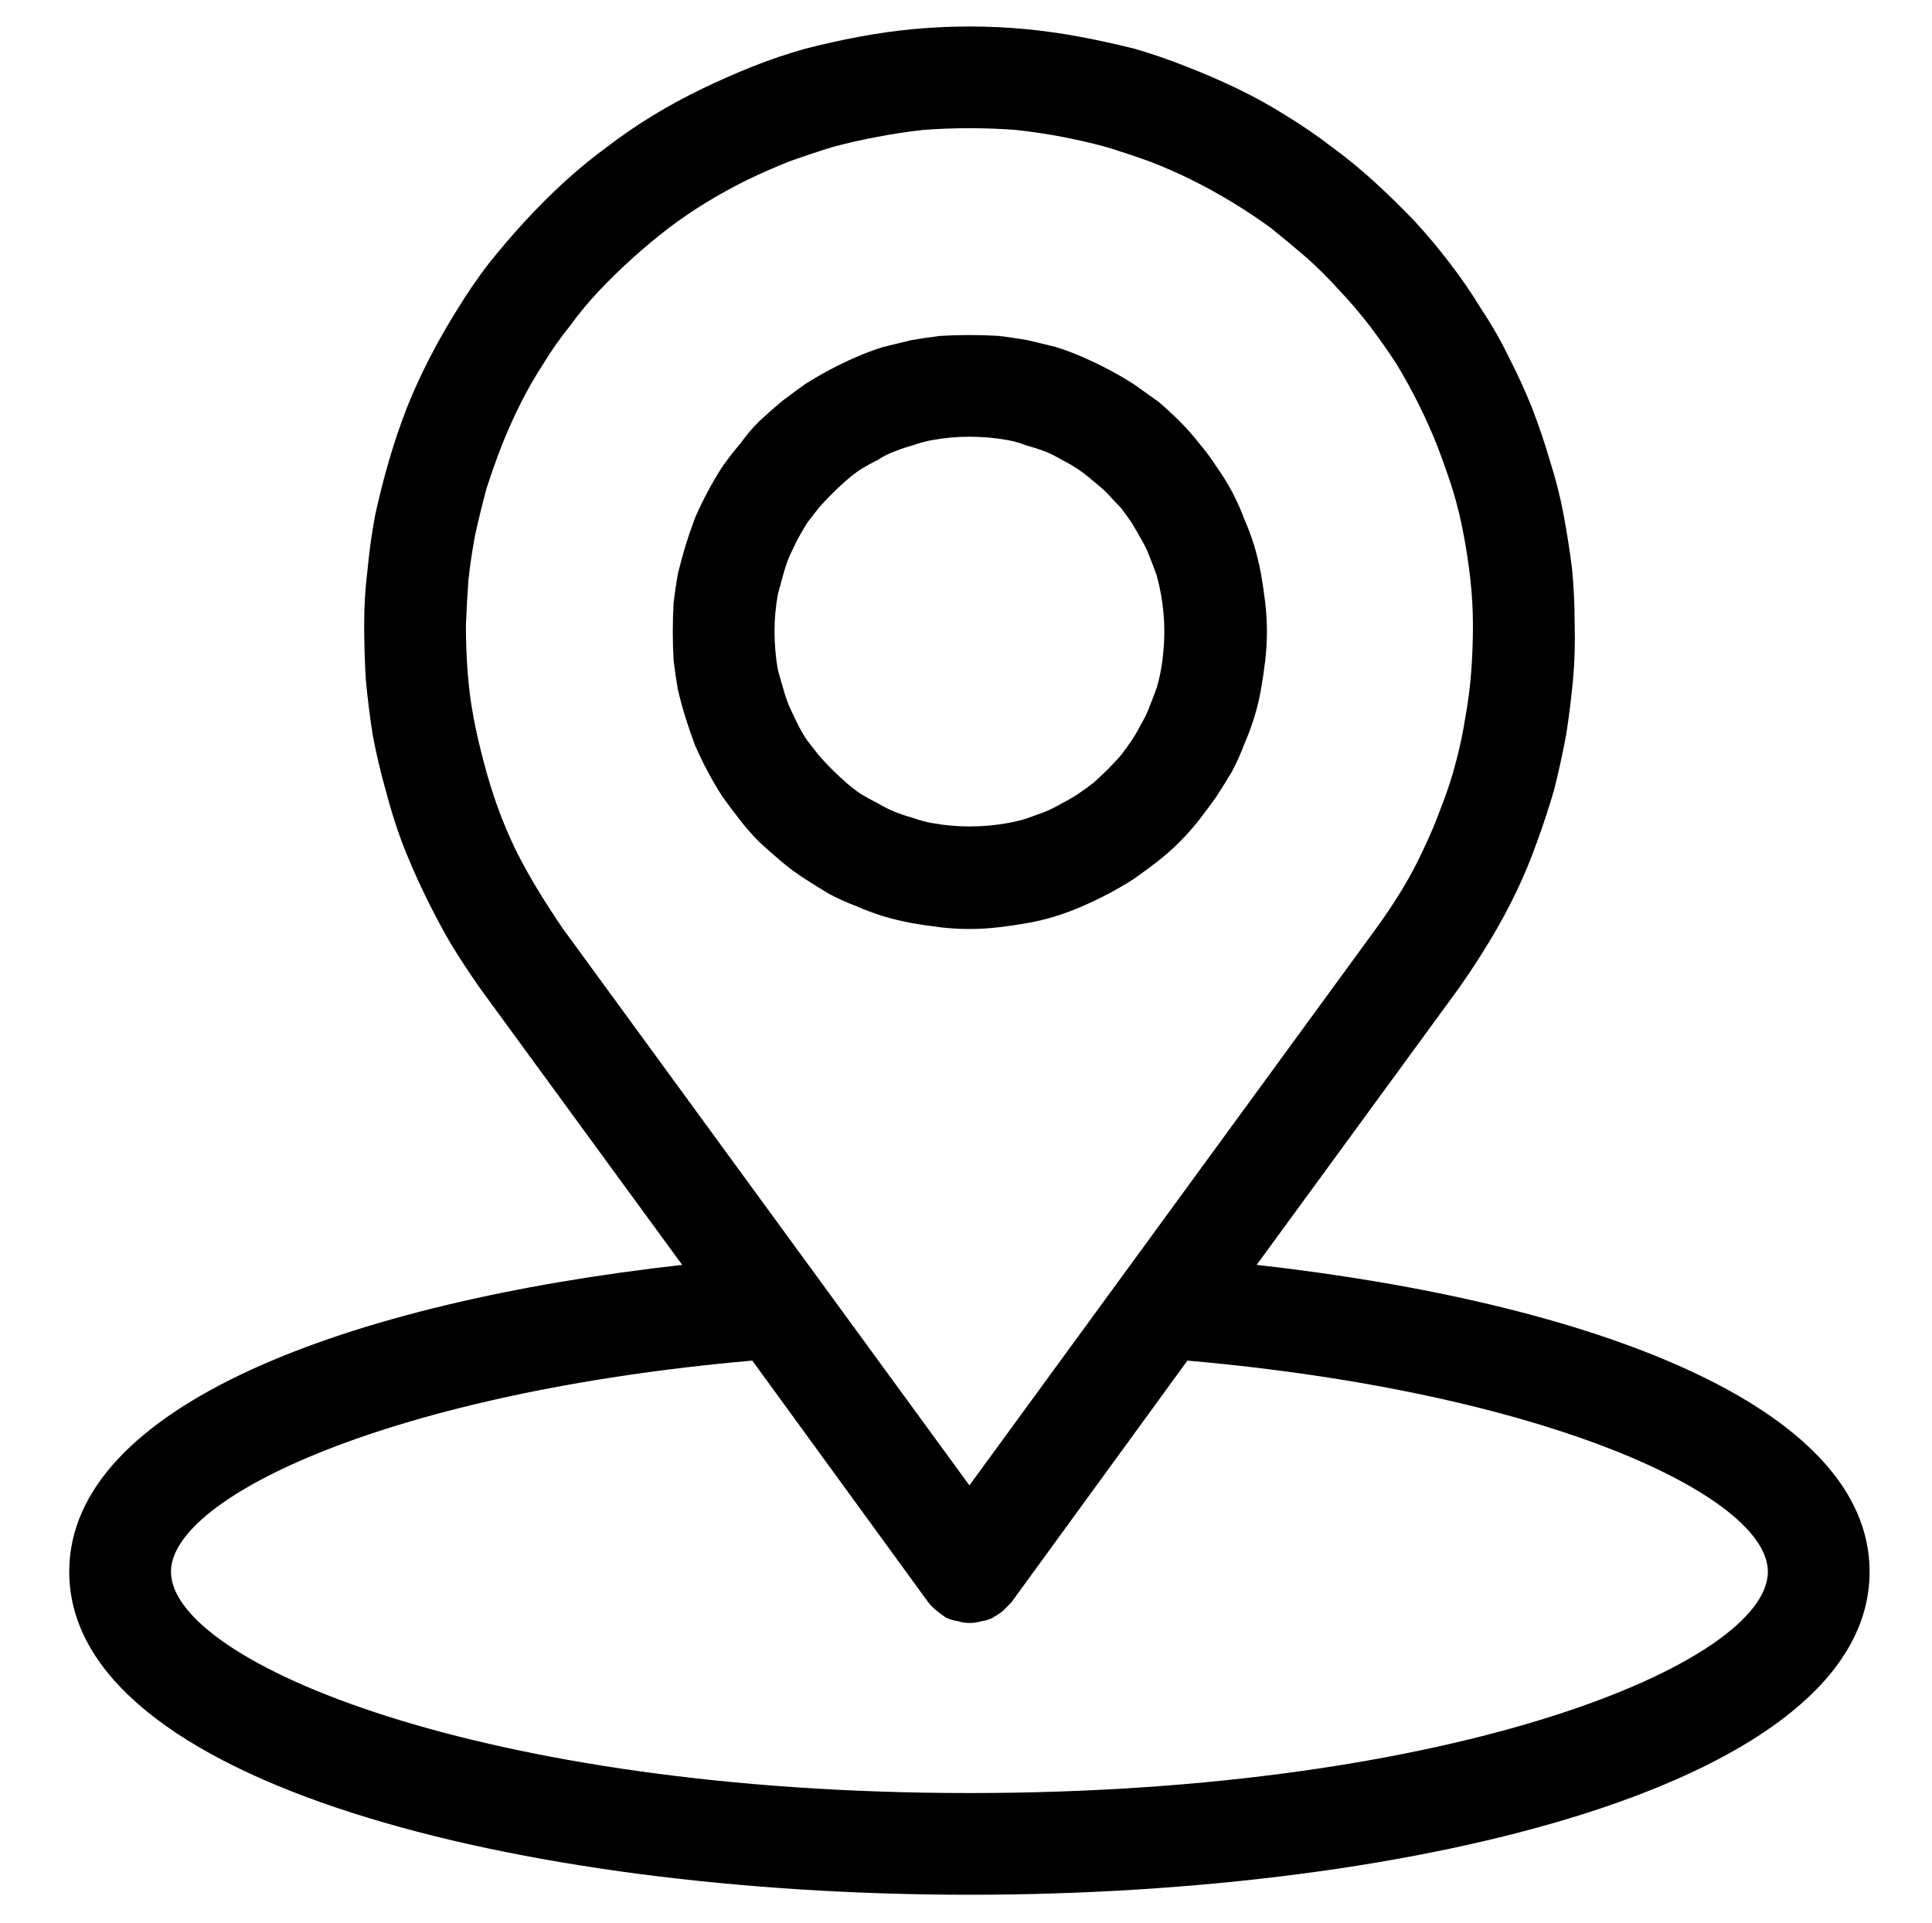
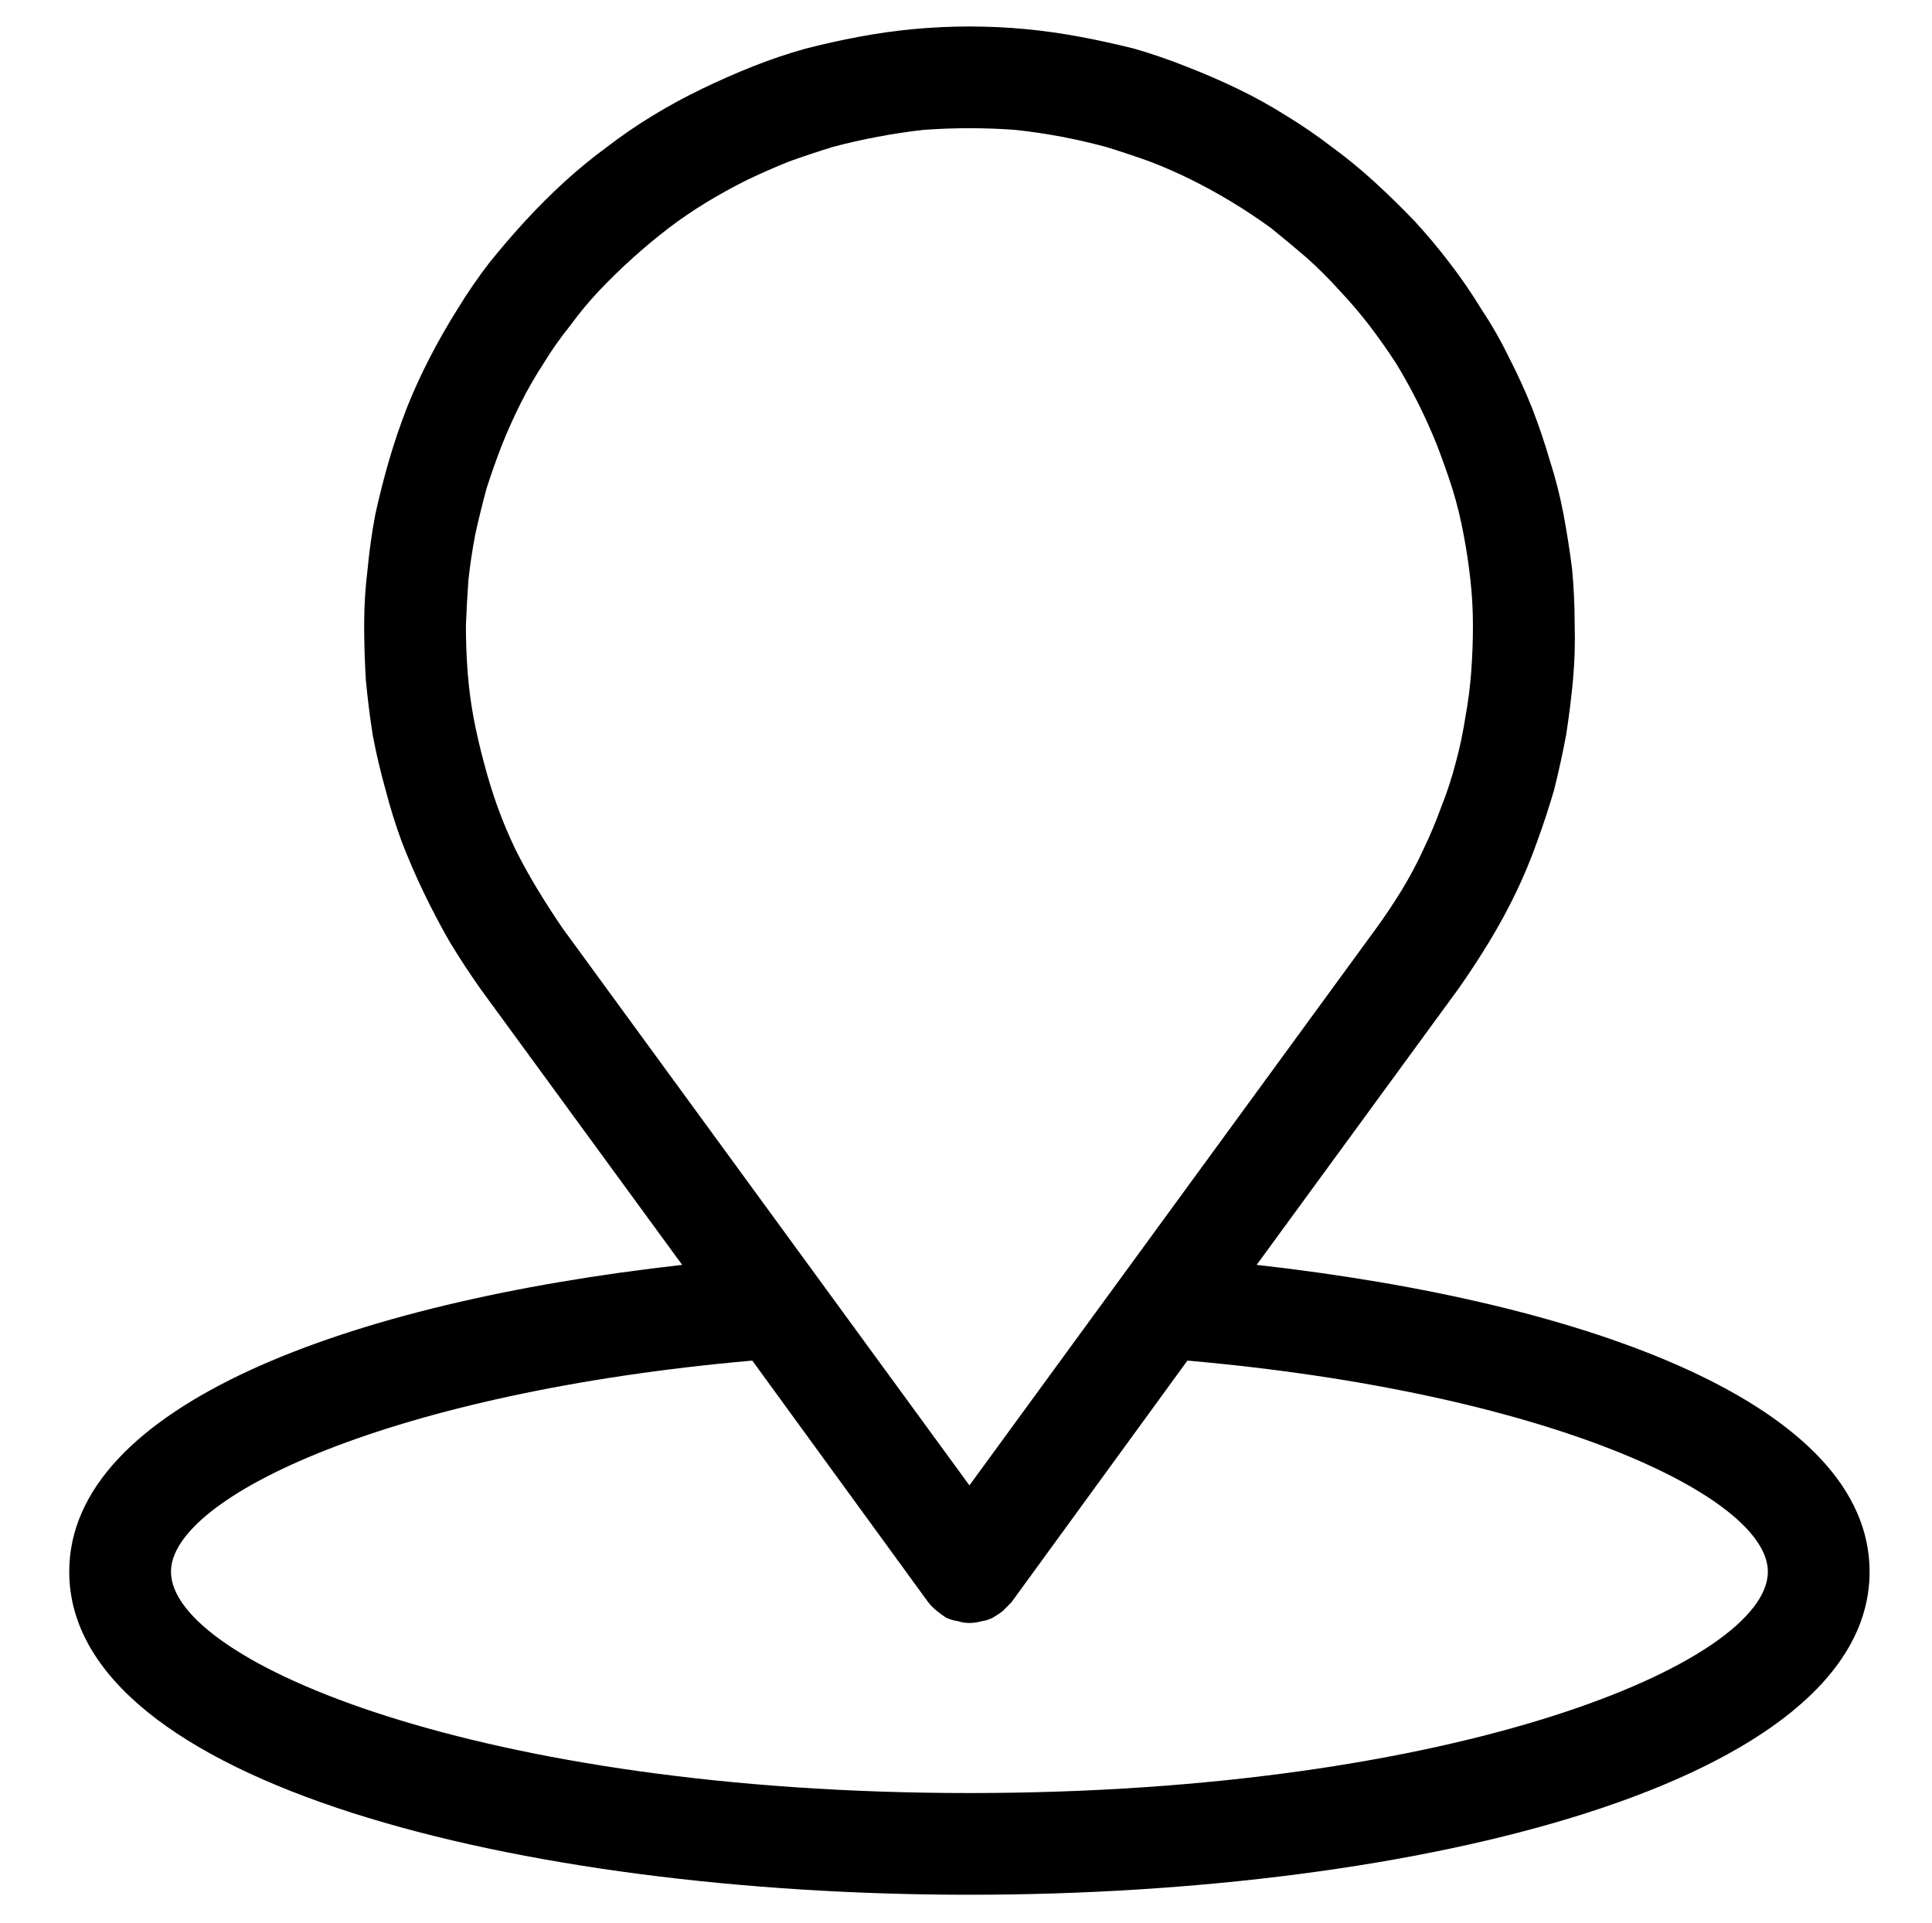
<svg xmlns="http://www.w3.org/2000/svg" viewBox="0 0 226 225">
  <title>Address-svg</title>
  <style>		</style>
  <path id="Layer" fill-rule="evenodd" class="s0" d="m218.7 183.9c0 24.8-52.9 37.8-105.3 37.8-52.3 0-105.3-13-105.3-37.8 0-19.4 32.5-31.5 71.7-35.9l-23.6-32.3q-1.9-2.7-3.6-5.5-1.6-2.8-3-5.7-1.4-2.9-2.6-6-1.1-3-1.9-6.1-0.9-3.2-1.5-6.4-0.5-3.2-0.8-6.4-0.2-3.3-0.2-6.5 0-3.3 0.4-6.5 0.3-3.2 0.9-6.4 0.7-3.2 1.6-6.3 0.9-3.1 2.1-6.2 1.2-3 2.7-5.9 1.5-2.9 3.2-5.6 1.7-2.8 3.7-5.4 2-2.5 4.2-4.9 2.2-2.4 4.6-4.6 2.4-2.2 5-4.1 2.6-2 5.4-3.7 2.8-1.7 5.7-3.1 2.9-1.4 5.9-2.6 3-1.2 6.2-2.1 3.1-0.8 6.3-1.4 3.2-0.6 6.4-0.9 3.3-0.3 6.5-0.3 3.3 0 6.5 0.3 3.2 0.3 6.4 0.9 3.2 0.6 6.4 1.4 3.1 0.9 6.1 2.1 3.1 1.2 6 2.6 2.9 1.4 5.6 3.1 2.8 1.7 5.4 3.7 2.6 1.9 5 4.1 2.4 2.2 4.7 4.6 2.2 2.4 4.1 4.9 2 2.6 3.7 5.4 1.8 2.7 3.2 5.6 1.5 2.9 2.7 5.9 1.2 3.1 2.1 6.2 1 3.1 1.6 6.3 0.6 3.2 1 6.4 0.3 3.2 0.3 6.5 0.1 3.2-0.2 6.5-0.3 3.2-0.8 6.4-0.6 3.2-1.4 6.4-0.9 3.1-2 6.1-1.1 3.1-2.5 6-1.4 2.9-3.1 5.7-1.7 2.8-3.6 5.5l-23.6 32.3c39.2 4.4 71.7 16.5 71.7 35.9zm-105.3-10.1l47.6-65.2q1.6-2.2 3-4.5 1.4-2.3 2.5-4.7 1.2-2.5 2.1-5 1-2.5 1.7-5.2 0.7-2.6 1.1-5.2 0.5-2.7 0.7-5.4 0.2-2.7 0.2-5.4 0-2.7-0.3-5.4-0.3-2.7-0.8-5.3-0.5-2.7-1.3-5.3-0.8-2.5-1.8-5.1-1-2.5-2.2-4.9-1.2-2.4-2.6-4.7-1.5-2.3-3.1-4.4-1.7-2.2-3.5-4.1-1.8-2-3.8-3.8-2.1-1.8-4.2-3.5-2.2-1.6-4.5-3-2.3-1.4-4.7-2.6-2.4-1.2-5-2.2-2.5-0.9-5.1-1.7-2.6-0.7-5.2-1.2-2.7-0.5-5.4-0.8-2.7-0.2-5.4-0.2-2.7 0-5.4 0.2-2.7 0.3-5.3 0.8-2.7 0.5-5.3 1.2-2.6 0.8-5.1 1.7-2.5 1-5 2.2-2.4 1.2-4.7 2.6-2.3 1.4-4.4 3-2.2 1.7-4.2 3.5-2 1.8-3.9 3.8-1.8 1.9-3.4 4.1-1.7 2.1-3.1 4.4-1.5 2.3-2.7 4.7-1.2 2.4-2.2 4.9-1 2.6-1.8 5.1-0.7 2.6-1.3 5.3-0.5 2.6-0.8 5.3-0.2 2.7-0.3 5.4 0 2.7 0.2 5.4 0.2 2.7 0.7 5.4 0.5 2.6 1.2 5.2 0.7 2.7 1.6 5.2 0.9 2.5 2.1 5 1.2 2.4 2.6 4.7 1.4 2.3 2.9 4.5zm93.4 10.1c0-8.8-25.8-21-67.9-24.7l-20.6 28.3q-0.5 0.5-1 1-0.5 0.4-1.2 0.8-0.6 0.3-1.3 0.4-0.7 0.2-1.4 0.2-0.7 0-1.3-0.2-0.7-0.1-1.4-0.4-0.6-0.4-1.1-0.8-0.6-0.5-1-1l-20.6-28.3c-42.1 3.7-68 15.9-68 24.7 0 10.6 36.4 25.9 93.4 25.9 57.1 0 93.4-15.3 93.4-25.9z" />
-   <path id="Layer" fill-rule="evenodd" class="s0" d="m148 77.3q-0.2 1.7-0.5 3.4-0.3 1.7-0.8 3.3-0.5 1.6-1.2 3.2-0.6 1.6-1.4 3.1-0.9 1.5-1.8 2.9-1 1.4-2 2.7-1.1 1.4-2.3 2.6-1.2 1.2-2.6 2.3-1.3 1-2.7 2-1.4 0.9-2.9 1.7-1.5 0.8-3.1 1.5-1.6 0.7-3.2 1.2-1.6 0.5-3.3 0.8-1.7 0.3-3.4 0.5-1.7 0.2-3.4 0.2-1.7 0-3.4-0.2-1.7-0.2-3.4-0.5-1.6-0.3-3.3-0.8-1.6-0.5-3.2-1.2-1.6-0.6-3.1-1.4-1.5-0.9-2.9-1.8-1.4-0.9-2.7-2-1.3-1.1-2.6-2.3-1.2-1.2-2.2-2.5-1.1-1.4-2.1-2.8-0.9-1.4-1.7-2.9-0.8-1.5-1.5-3.1-0.6-1.6-1.1-3.2-0.5-1.6-0.9-3.3-0.3-1.7-0.5-3.4-0.1-1.7-0.1-3.4 0-1.7 0.1-3.4 0.2-1.7 0.5-3.4 0.4-1.6 0.9-3.3 0.5-1.6 1.1-3.2 0.7-1.6 1.5-3.1 0.8-1.5 1.7-2.9 1-1.4 2.1-2.7 1-1.4 2.2-2.6 1.3-1.2 2.6-2.3 1.3-1 2.7-2 1.4-0.9 2.9-1.7 1.5-0.8 3.1-1.5 1.6-0.7 3.2-1.2 1.7-0.4 3.3-0.8 1.7-0.3 3.4-0.5 1.7-0.1 3.4-0.1 1.7 0 3.4 0.1 1.7 0.2 3.4 0.5 1.7 0.4 3.3 0.8 1.6 0.5 3.2 1.2 1.6 0.7 3.1 1.5 1.5 0.8 2.9 1.7 1.4 1 2.8 2 1.3 1.1 2.5 2.3 1.2 1.2 2.3 2.6 1.1 1.3 2 2.7 1 1.4 1.8 2.9 0.8 1.5 1.4 3.1 0.7 1.6 1.2 3.2 0.5 1.7 0.8 3.3 0.3 1.7 0.5 3.4 0.2 1.7 0.2 3.4 0 1.7-0.2 3.4zm-57.3-1.2q0.1 1.2 0.3 2.3 0.3 1.1 0.6 2.1 0.3 1.1 0.7 2.1 0.5 1.1 1 2.1 0.5 1 1.1 1.9 0.7 0.9 1.4 1.8 0.7 0.8 1.5 1.6 0.8 0.8 1.6 1.5 0.9 0.8 1.8 1.4 1 0.6 2 1.1 1 0.6 2 1 1 0.4 2.1 0.7 1.1 0.4 2.2 0.6 1.1 0.2 2.2 0.3 1.1 0.1 2.2 0.1 1.1 0 2.3-0.1 1.1-0.1 2.2-0.3 1.1-0.2 2.1-0.5 1.1-0.4 2.2-0.8 1-0.4 2-1 1-0.5 1.9-1.1 0.9-0.6 1.8-1.3 0.9-0.8 1.7-1.6 0.7-0.7 1.5-1.6 0.7-0.9 1.3-1.8 0.6-0.9 1.1-1.9 0.6-1 1-2.1 0.4-1 0.8-2.1 0.3-1 0.5-2.1 0.2-1.1 0.3-2.3 0.1-1.1 0.1-2.2 0-1.1-0.1-2.2-0.1-1.1-0.3-2.2-0.2-1.1-0.5-2.2-0.4-1.1-0.8-2.1-0.4-1.1-1-2.1-0.5-0.9-1.1-1.9-0.6-0.9-1.3-1.8-0.8-0.8-1.5-1.6-0.8-0.8-1.7-1.5-0.9-0.8-1.8-1.4-0.9-0.6-1.9-1.1-1-0.6-2-1-1.1-0.4-2.2-0.7-1-0.4-2.1-0.6-1.1-0.2-2.2-0.3-1.2-0.1-2.3-0.1-1.1 0-2.2 0.1-1.1 0.1-2.2 0.3-1.1 0.2-2.2 0.6-1.1 0.3-2.1 0.7-1.1 0.4-2 1-1 0.5-2 1.1-0.9 0.6-1.8 1.4-0.8 0.7-1.6 1.5-0.8 0.8-1.5 1.6-0.7 0.9-1.4 1.8-0.6 1-1.1 1.9-0.5 1-1 2.1-0.4 1-0.7 2.1-0.3 1.1-0.6 2.2-0.2 1.1-0.3 2.2-0.1 1.1-0.1 2.2 0 1.1 0.1 2.2z" />
</svg>